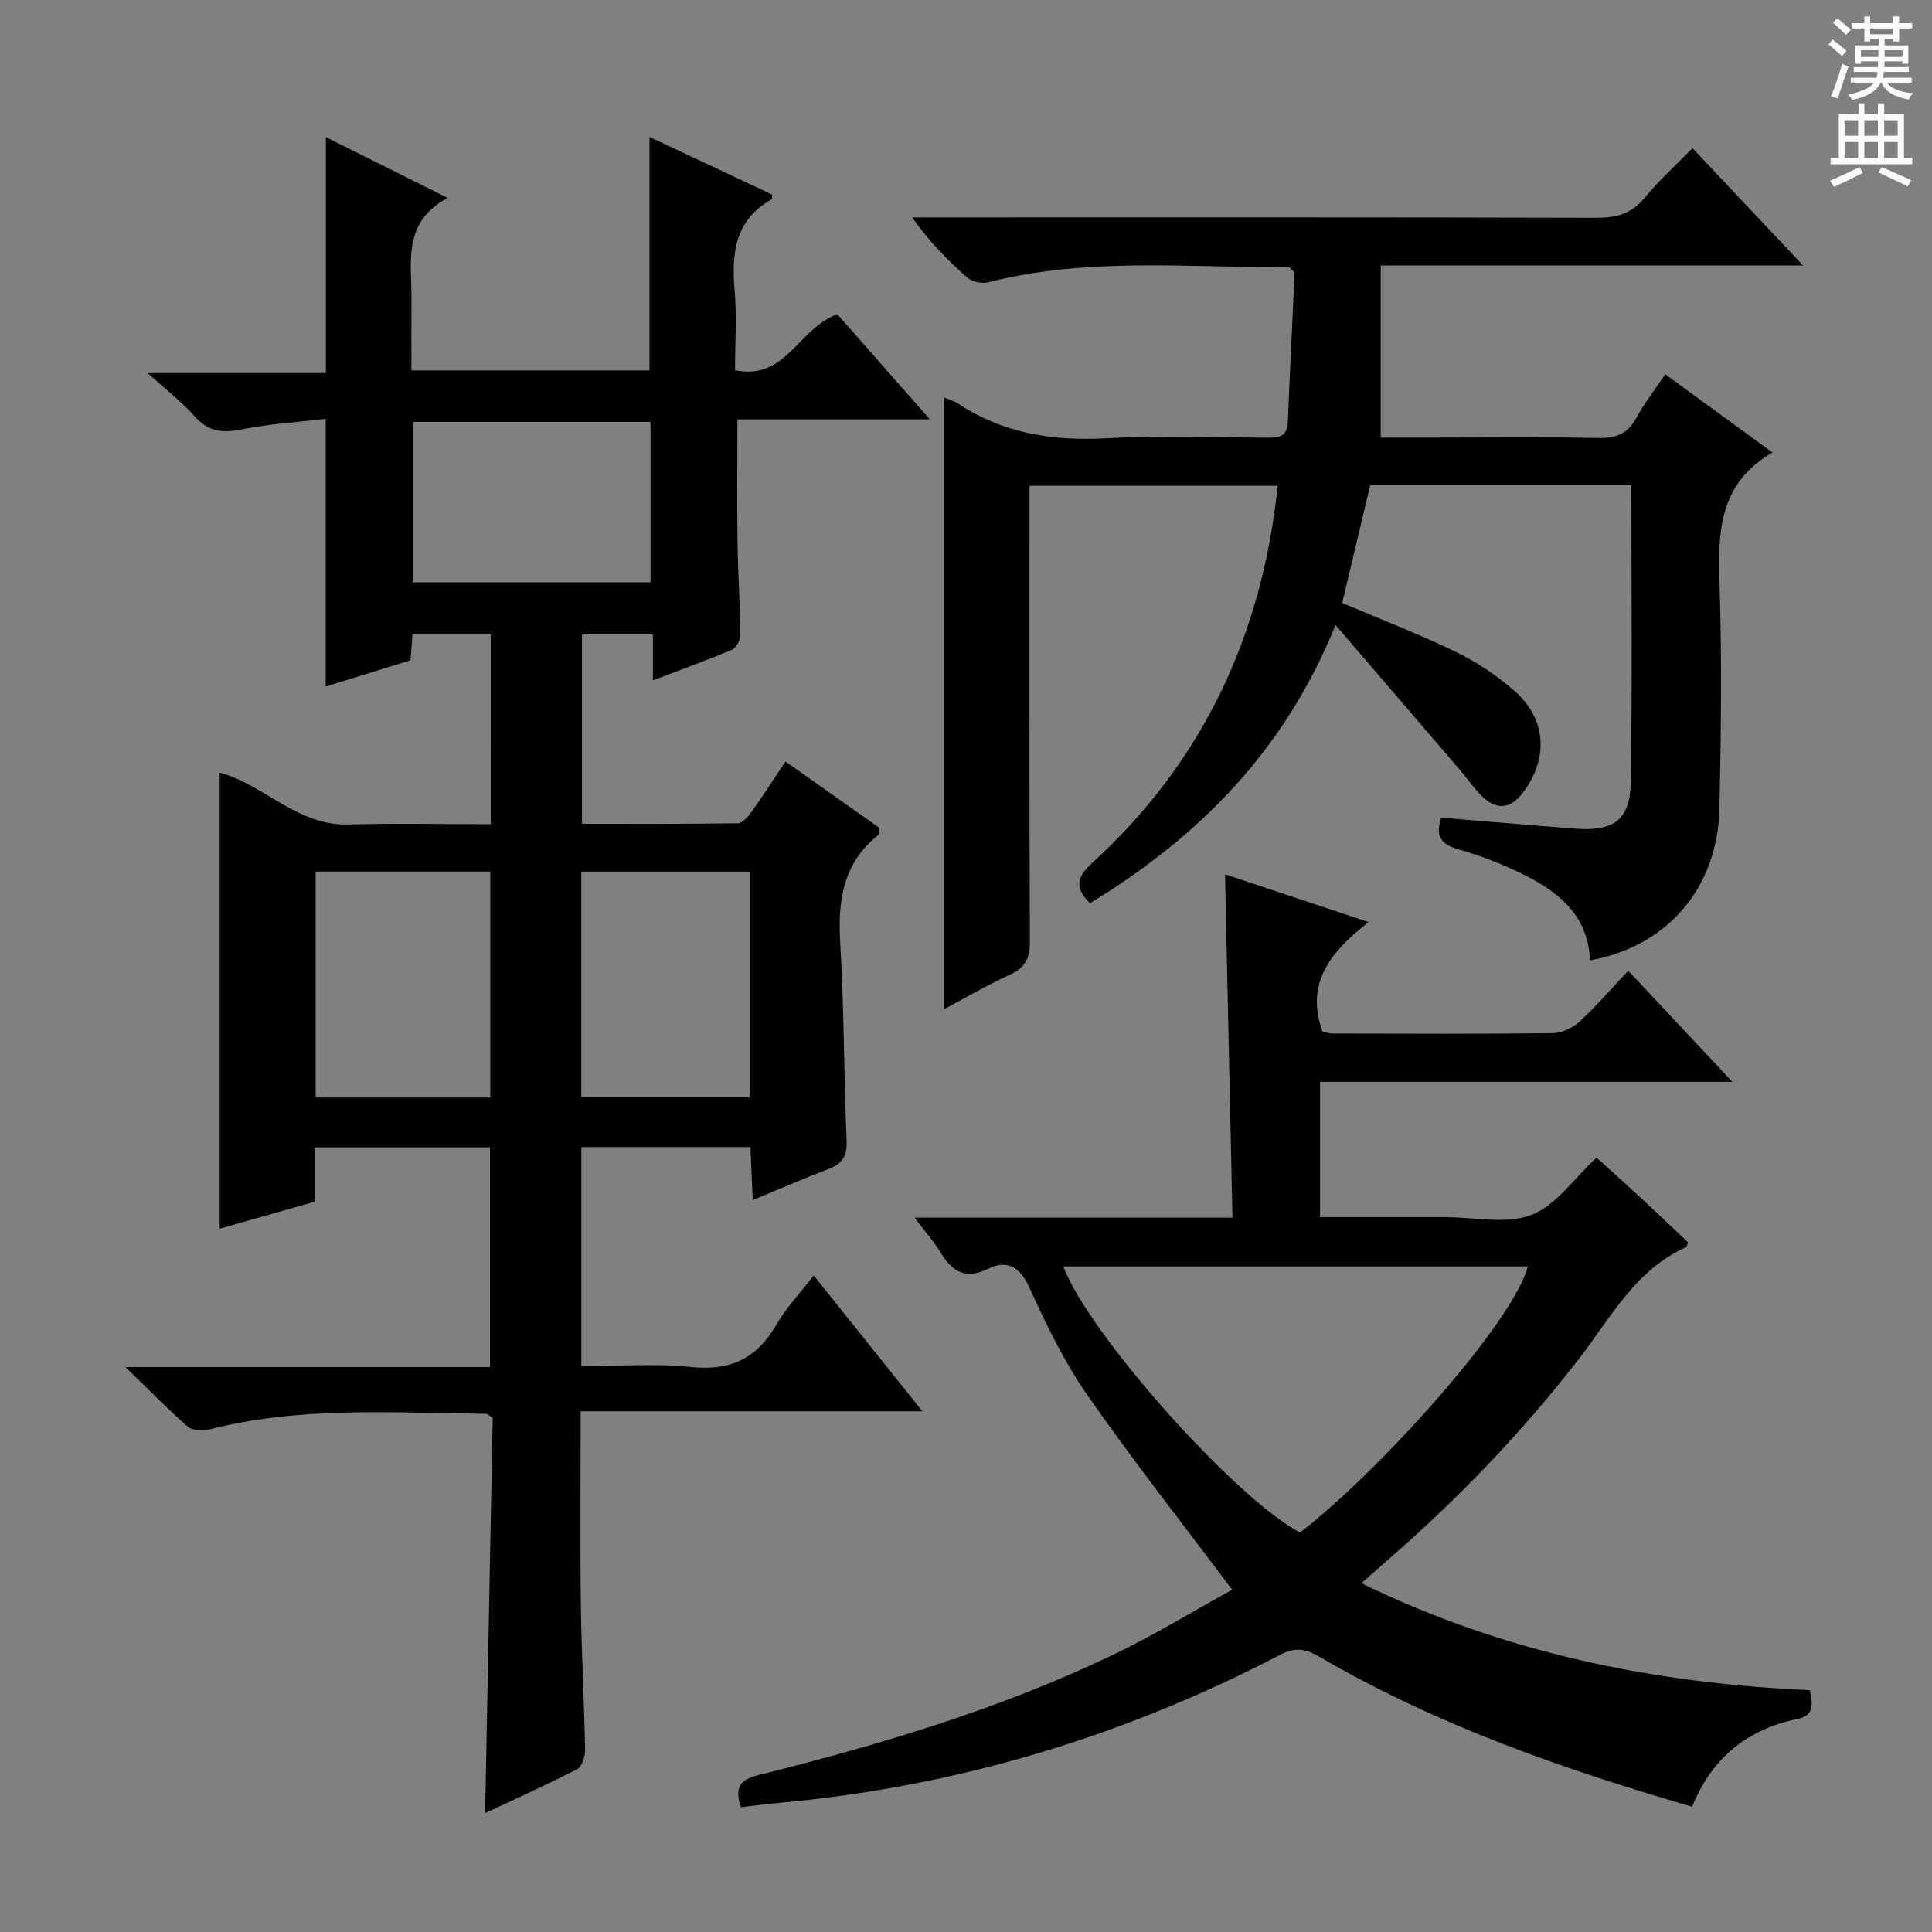
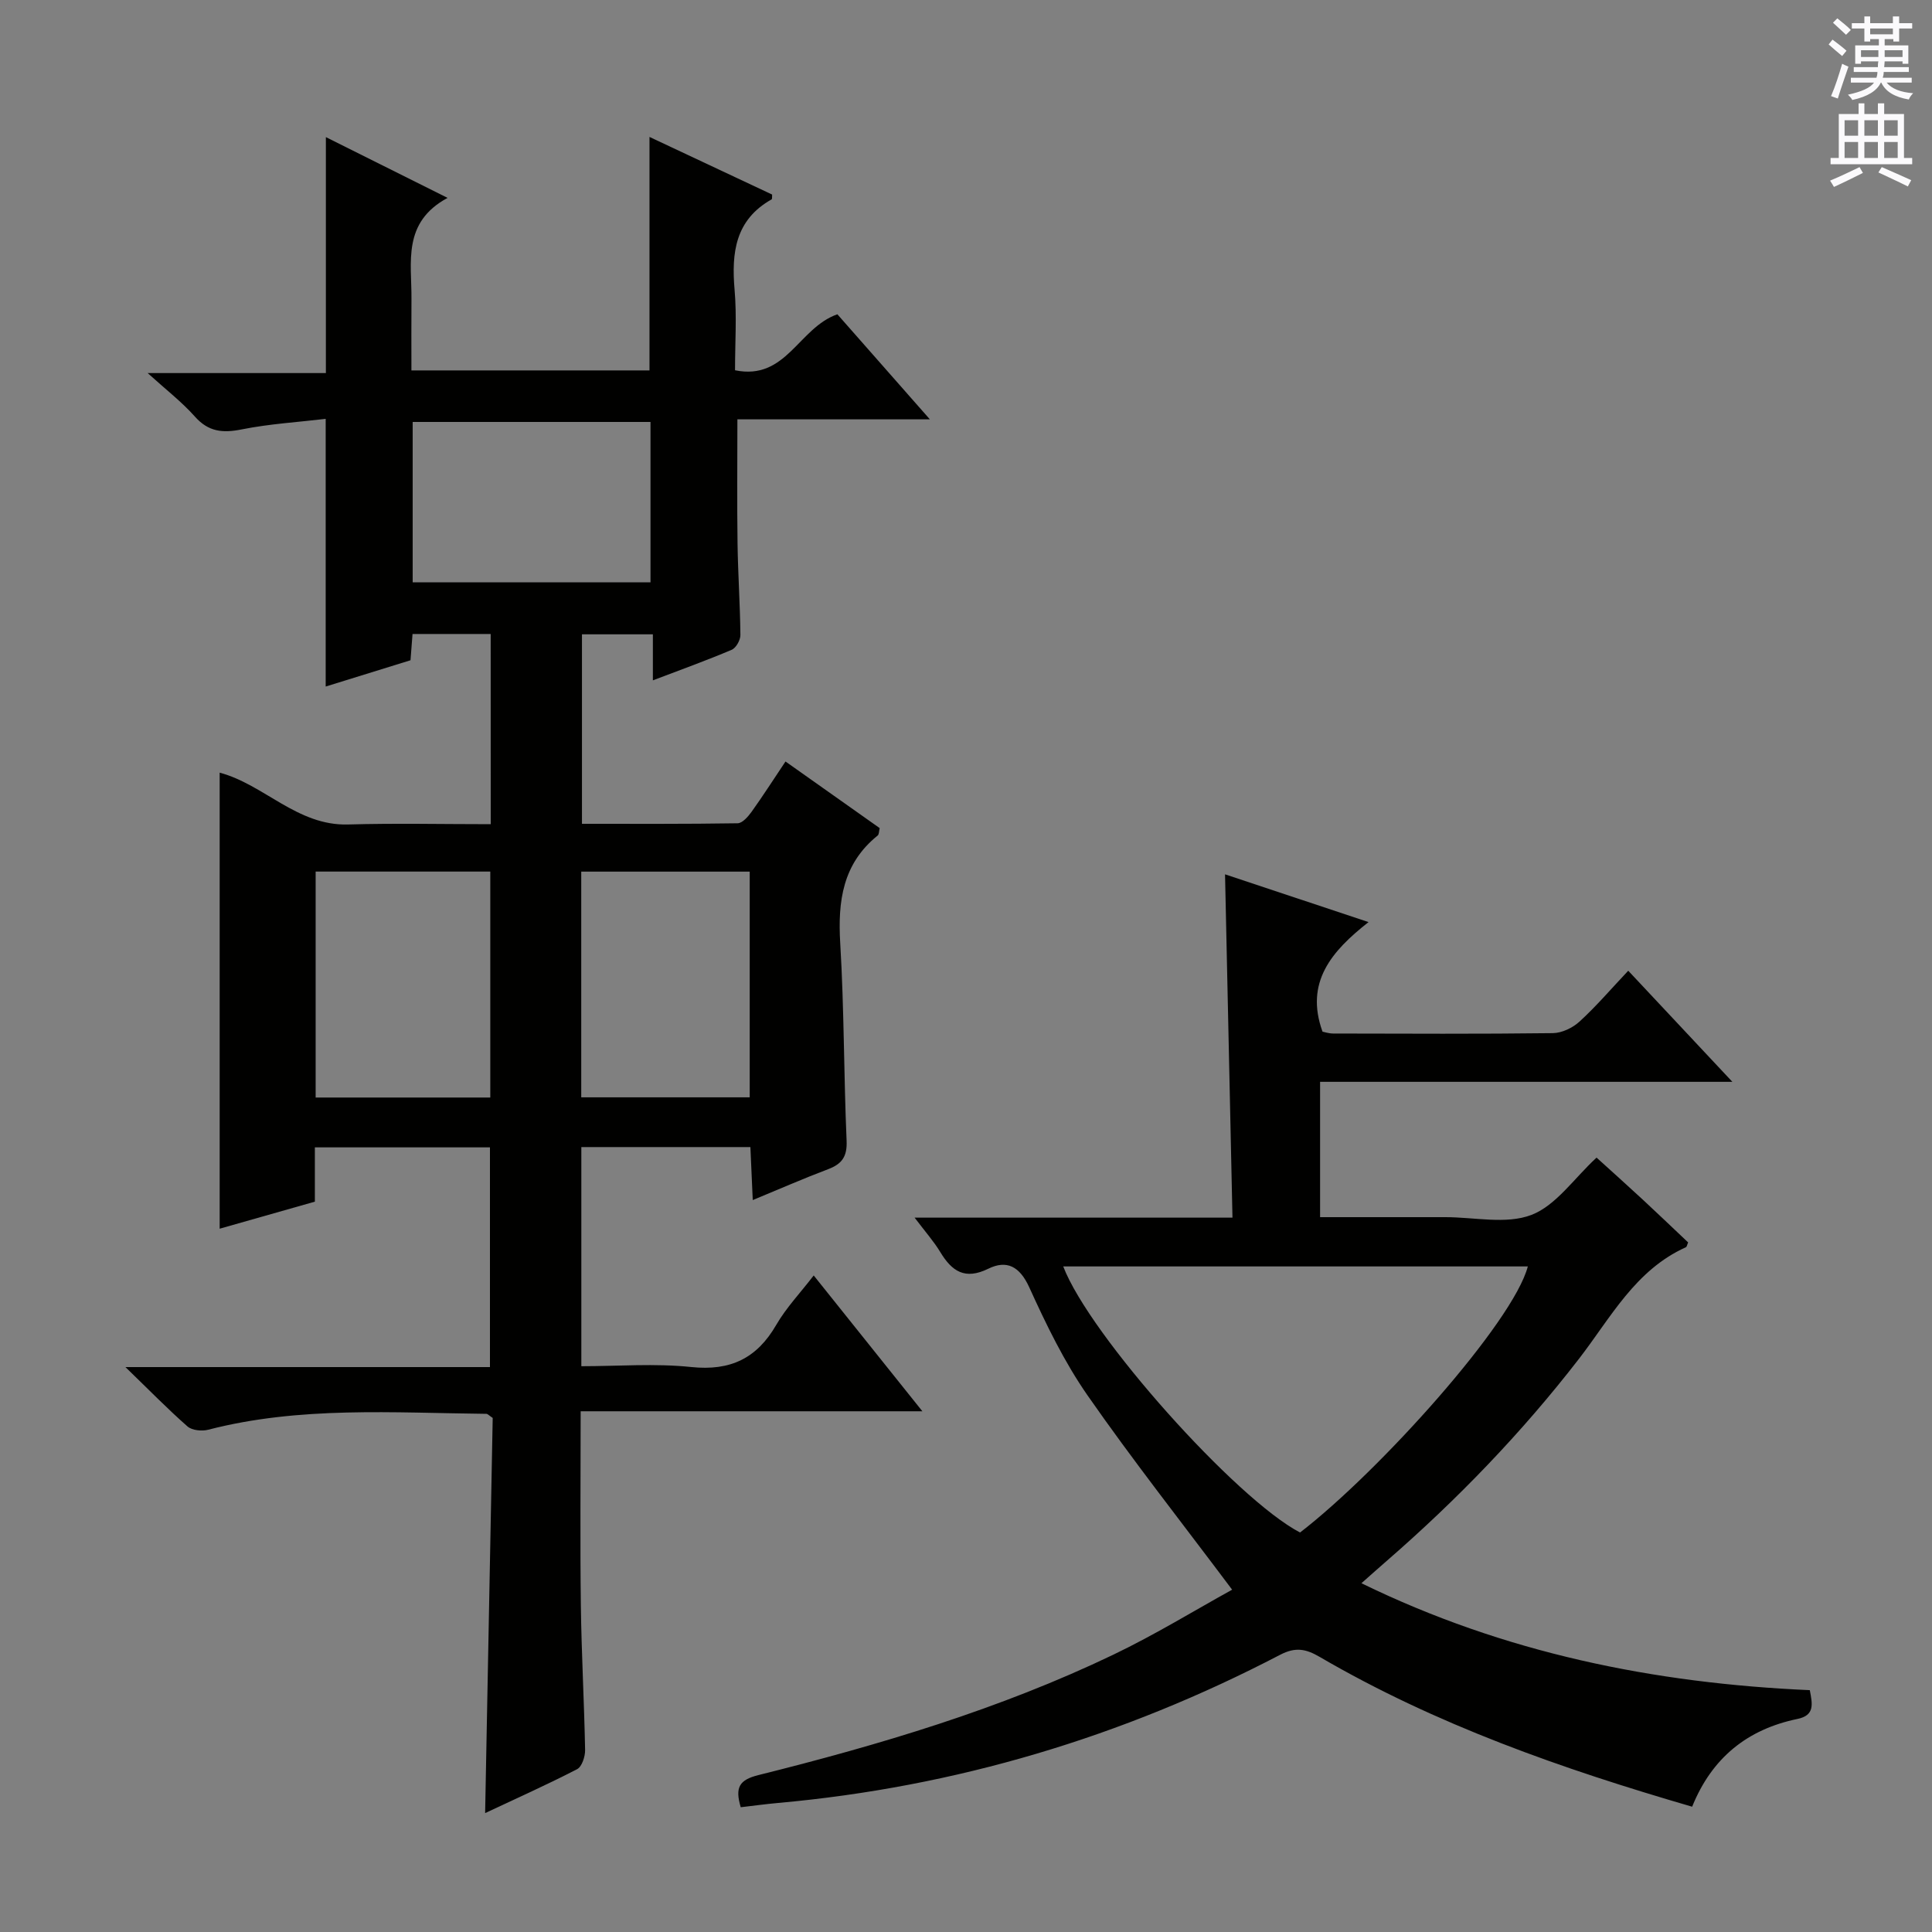
<svg xmlns="http://www.w3.org/2000/svg" enable-background="new 0 0 400 400" viewBox="0 0 400 400">
  <rect x="0" y="0" width="400" height="400" fill="#808080" stroke="none" />
  <g fill="#010100">
    <path d="m101.59 131.26c-5.68 0-10.8 0-16.18 0-.14 1.84-.27 3.45-.42 5.44-5.76 1.78-11.55 3.58-17.56 5.44 0-18.37 0-36.38 0-55.42-5.72.68-11.63 1.03-17.37 2.18-3.95.79-6.89.52-9.71-2.65-2.71-3.05-6-5.58-9.78-9.01h36.9c0-16.28 0-32.15 0-48.85 8.08 4.03 16.1 8.03 25.2 12.58-9.46 5.1-7.41 13.37-7.48 21-.04 4.8-.01 9.6-.01 14.72h49.29c0-15.86 0-31.75 0-48.34 8.48 3.99 16.95 7.96 25.39 11.93-.04.41.04.91-.11 1-7.52 4.23-8.33 11.02-7.66 18.73.47 5.43.09 10.94.09 16.65 10.63 2.18 13.12-8.78 21.19-11.59 5.86 6.65 12.18 13.83 19.15 21.75-13.75 0-26.61 0-39.85 0 0 8.91-.09 17.31.03 25.7.09 6.32.53 12.64.59 18.96.01 1.04-.9 2.67-1.8 3.05-5.17 2.2-10.47 4.1-16.32 6.33 0-3.46 0-6.34 0-9.53-5.06 0-9.66 0-14.68 0v39.23c10.68 0 21.46.06 32.24-.11.98-.02 2.16-1.38 2.88-2.38 2.32-3.24 4.47-6.6 7.02-10.41 6.57 4.65 13.03 9.21 19.5 13.79-.16.64-.12 1.3-.42 1.54-7.24 5.83-8.27 13.56-7.75 22.29.82 13.61.73 27.28 1.32 40.91.14 3.26-.96 4.8-3.83 5.88-5.08 1.92-10.05 4.1-15.6 6.39-.18-4.03-.33-7.44-.49-10.97-11.9 0-23.31 0-35 0v45.37c7.6 0 15.26-.62 22.77.17 8.09.84 13.56-1.78 17.58-8.72 2.06-3.56 4.98-6.62 7.76-10.24 7.38 9.22 14.52 18.15 22.5 28.12-24.16 0-47.27 0-70.75 0 0 13.97-.13 27.08.04 40.2.13 9.98.69 19.95.88 29.93.02 1.35-.66 3.46-1.66 3.97-6.15 3.18-12.49 6.01-19.04 9.09.53-27.72 1.05-54.92 1.57-81.81-.76-.51-1.04-.85-1.32-.85-19.26-.2-38.59-1.62-57.58 3.29-1.32.34-3.35.14-4.29-.68-4.09-3.59-7.9-7.5-12.85-12.29h75.47c0-15.42 0-30.29 0-45.49-12.02 0-23.92 0-36.25 0v11.24c-6.76 1.92-13.2 3.75-19.71 5.6 0-31.73 0-62.96 0-94.42 9.2 2.45 16.05 11.03 26.57 10.73 9.77-.28 19.56-.06 29.55-.06-.01-13.51-.01-26.27-.01-39.38zm-.08 95.97c0-15.74 0-31.12 0-46.78-12.19 0-24.07 0-36.16 0v46.78zm53.71-46.77c-11.78 0-23.19 0-34.88 0v46.73h34.88c0-15.8 0-31.2 0-46.73zm-69.78-59.9h49.24c0-11.28 0-22.19 0-33.2-16.54 0-32.76 0-49.24 0z" />
-     <path d="m337.76 100.43c-18.36 0-36.12 0-54.07 0-1.97 8.27-3.91 16.44-5.8 24.4 8.05 3.42 15.95 6.46 23.54 10.14 4.29 2.08 8.39 4.84 12 7.96 6.72 5.81 7.24 13.89 2.01 21-2.45 3.33-5.27 4.03-8.38 1.14-1.8-1.68-3.19-3.81-4.81-5.69-8.28-9.66-16.58-19.31-25.74-29.98-10.64 26.25-28.42 43.91-50.84 57.61-2.94-2.94-3.07-5.13.4-8.3 22.87-20.86 35.22-47.04 38.45-78.12-16.92 0-33.78 0-51.37 0v5.82c0 29.5-.06 58.99.08 88.49.02 3.44-.94 5.41-4.08 6.86-4.64 2.14-9.07 4.72-13.7 7.18 0-42.38 0-84.38 0-126.65.95.41 2.06.7 2.97 1.31 9.41 6.2 19.73 7.75 30.85 7.13 10.96-.61 21.99-.17 32.99-.11 2.39.01 4.26-.14 4.38-3.26.4-10.46.94-20.91 1.4-30.94-.73-.67-.98-1.09-1.21-1.09-20.74.1-41.6-2.14-62.11 3.09-1.32.34-3.36-.02-4.35-.87-4.13-3.59-7.98-7.49-11.51-12.54h5.14c45.49 0 90.99-.05 136.48.08 4.12.01 7.26-.79 9.98-4.09 2.95-3.59 6.44-6.73 9.95-10.33 7.51 7.96 14.75 15.65 22.89 24.29-29.64 0-58.12 0-87.43 0v35.64h11.23c11.33 0 22.67-.14 33.99.08 3.59.07 5.91-.92 7.66-4.1 1.66-3.03 3.81-5.8 6.02-9.09 7.25 5.29 14.3 10.44 22.2 16.2-11.22 6.51-11.28 16.57-10.95 27.25.48 15.48.31 31-.03 46.49-.36 16.47-10.85 28.55-26.82 31.41-.26-8.81-5.94-13.79-13-17.4-4.56-2.32-9.4-4.24-14.32-5.63-3.97-1.12-4.53-3.15-3.49-6.52 9.4.77 18.64 1.57 27.88 2.28 7.84.6 11.28-1.85 11.39-9.57.34-20.32.13-40.64.13-61.57z" />
    <path d="m374.7 349.93c.55 2.88 1.07 5.21-2.56 5.96-10.35 2.14-17.71 8.03-21.8 18.17-26.91-7.83-53.02-16.96-77.14-31.03-2.83-1.65-4.99-2.08-8.17-.42-32.61 17.01-67.22 27.37-103.91 30.67-2.59.23-5.17.59-7.76.89-1.21-4.09-.34-5.66 3.67-6.66 25.14-6.27 49.96-13.66 73.4-24.89 8.79-4.21 17.13-9.34 24.67-13.49-10.4-13.88-20.58-26.79-29.95-40.25-4.81-6.92-8.56-14.67-12.06-22.37-1.98-4.34-4.67-5.7-8.46-3.84-4.86 2.38-7.54.55-9.96-3.45-1.35-2.23-3.11-4.21-5.31-7.12h65.81c-.52-24.01-1.02-47.39-1.54-71.08 9.4 3.13 18.94 6.3 29.71 9.89-7.68 6.03-13.21 12.47-9.53 22.68.33.06 1.26.38 2.19.39 15.16.03 30.33.11 45.49-.08 1.89-.02 4.13-1.1 5.55-2.41 3.43-3.13 6.46-6.69 10.07-10.51 7.23 7.71 13.98 14.91 21.56 23-29.1 0-57.1 0-85.36 0v28.02h20.41 5.5c6-.01 12.59 1.54 17.83-.46 5.09-1.94 8.79-7.52 13.5-11.87 3.02 2.74 6.32 5.69 9.57 8.7 3.17 2.94 6.29 5.93 9.39 8.86-.21.46-.26.9-.47 1-10.48 4.72-15.57 14.6-22.11 23.07-11.85 15.33-25.24 29.2-39.86 41.9-1.6 1.39-3.18 2.8-5.2 4.59 29.63 14.46 60.62 20.72 92.83 22.14zm-154.57-87.73c5.44 14.26 35.78 48.17 49.03 55.09 16.55-12.76 44.15-43.54 47.16-55.09-31.94 0-63.86 0-96.19 0z" />
  </g>
  <path d="m378.6 9.2.8-1c.9.7 1.9 1.4 2.9 2.3l-.9 1.1c-1.1-.9-2-1.7-2.8-2.4zm.5 10.7c.9-2.1 1.6-4.3 2.3-6.7.4.2.8.4 1.3.6-.7 2.1-1.5 4.3-2.2 6.6zm.4-15.2.9-.9c1 .8 2 1.6 2.8 2.4l-1 1c-1-.9-1.9-1.8-2.7-2.5zm12.5-1.3h1.2v1.4h2.7v1.1h-2.7v2.7h-1.2v-.5h-1.8v1.3h4.9v3.8h-1.2v-.5h-3.7c0 .4-.1.9-.1 1.2h5.1v1h-5.2c0 .5-.1.9-.2 1.2h6v1h-5.2c1.1 1.3 2.9 2 5.5 2.2-.4.4-.7.8-.9 1.3-2.9-.5-4.8-1.6-5.7-3.5h-.1c-.8 1.7-2.7 2.9-5.9 3.6-.2-.4-.6-.8-.9-1.1 2.8-.6 4.6-1.4 5.4-2.5h-4.8v-1h5.3c.1-.3.2-.7.2-1.2h-4.9v-1h5c0-.4 0-.8.1-1.2h-3.6v.5h-1.2v-3.8h4.9v-1.3h-1.8v.5h-1.2v-2.7h-2.6v-1.1h2.6v-1.4h1.2v1.4h4.7v-1.4zm-6.7 8.4h3.6c0-.4 0-.9 0-1.4h-3.6zm1.9-4.7h4.7v-1.2h-4.7zm6.7 3.3h-3.7v1.4h3.7z" fill="#fbfafc" />
  <path d="m384.7 21.4h1.3v2.2h2.8v-2.2h1.3v2.2h4.1v9.1h1.7v1.3h-16.9v-1.3h1.7v-9.1h4.1v-2.2zm.3 13.2.7 1.2c-1.8.9-3.8 1.9-6 2.9-.2-.4-.5-.8-.8-1.3 2.4-1 4.4-2 6.1-2.8zm-3.1-6.5h2.8v-3.2h-2.8zm0 4.6h2.8v-3.3h-2.8zm4.1-4.6h2.8v-3.2h-2.8zm0 4.6h2.8v-3.3h-2.8zm3.6 1.9c2.1.9 4.1 1.8 6.1 2.7l-.7 1.3c-2.2-1.1-4.2-2-6.1-2.9zm3.3-9.7h-2.8v3.2h2.8zm-2.8 7.8h2.8v-3.3h-2.8z" fill="#fbfafc" />
</svg>